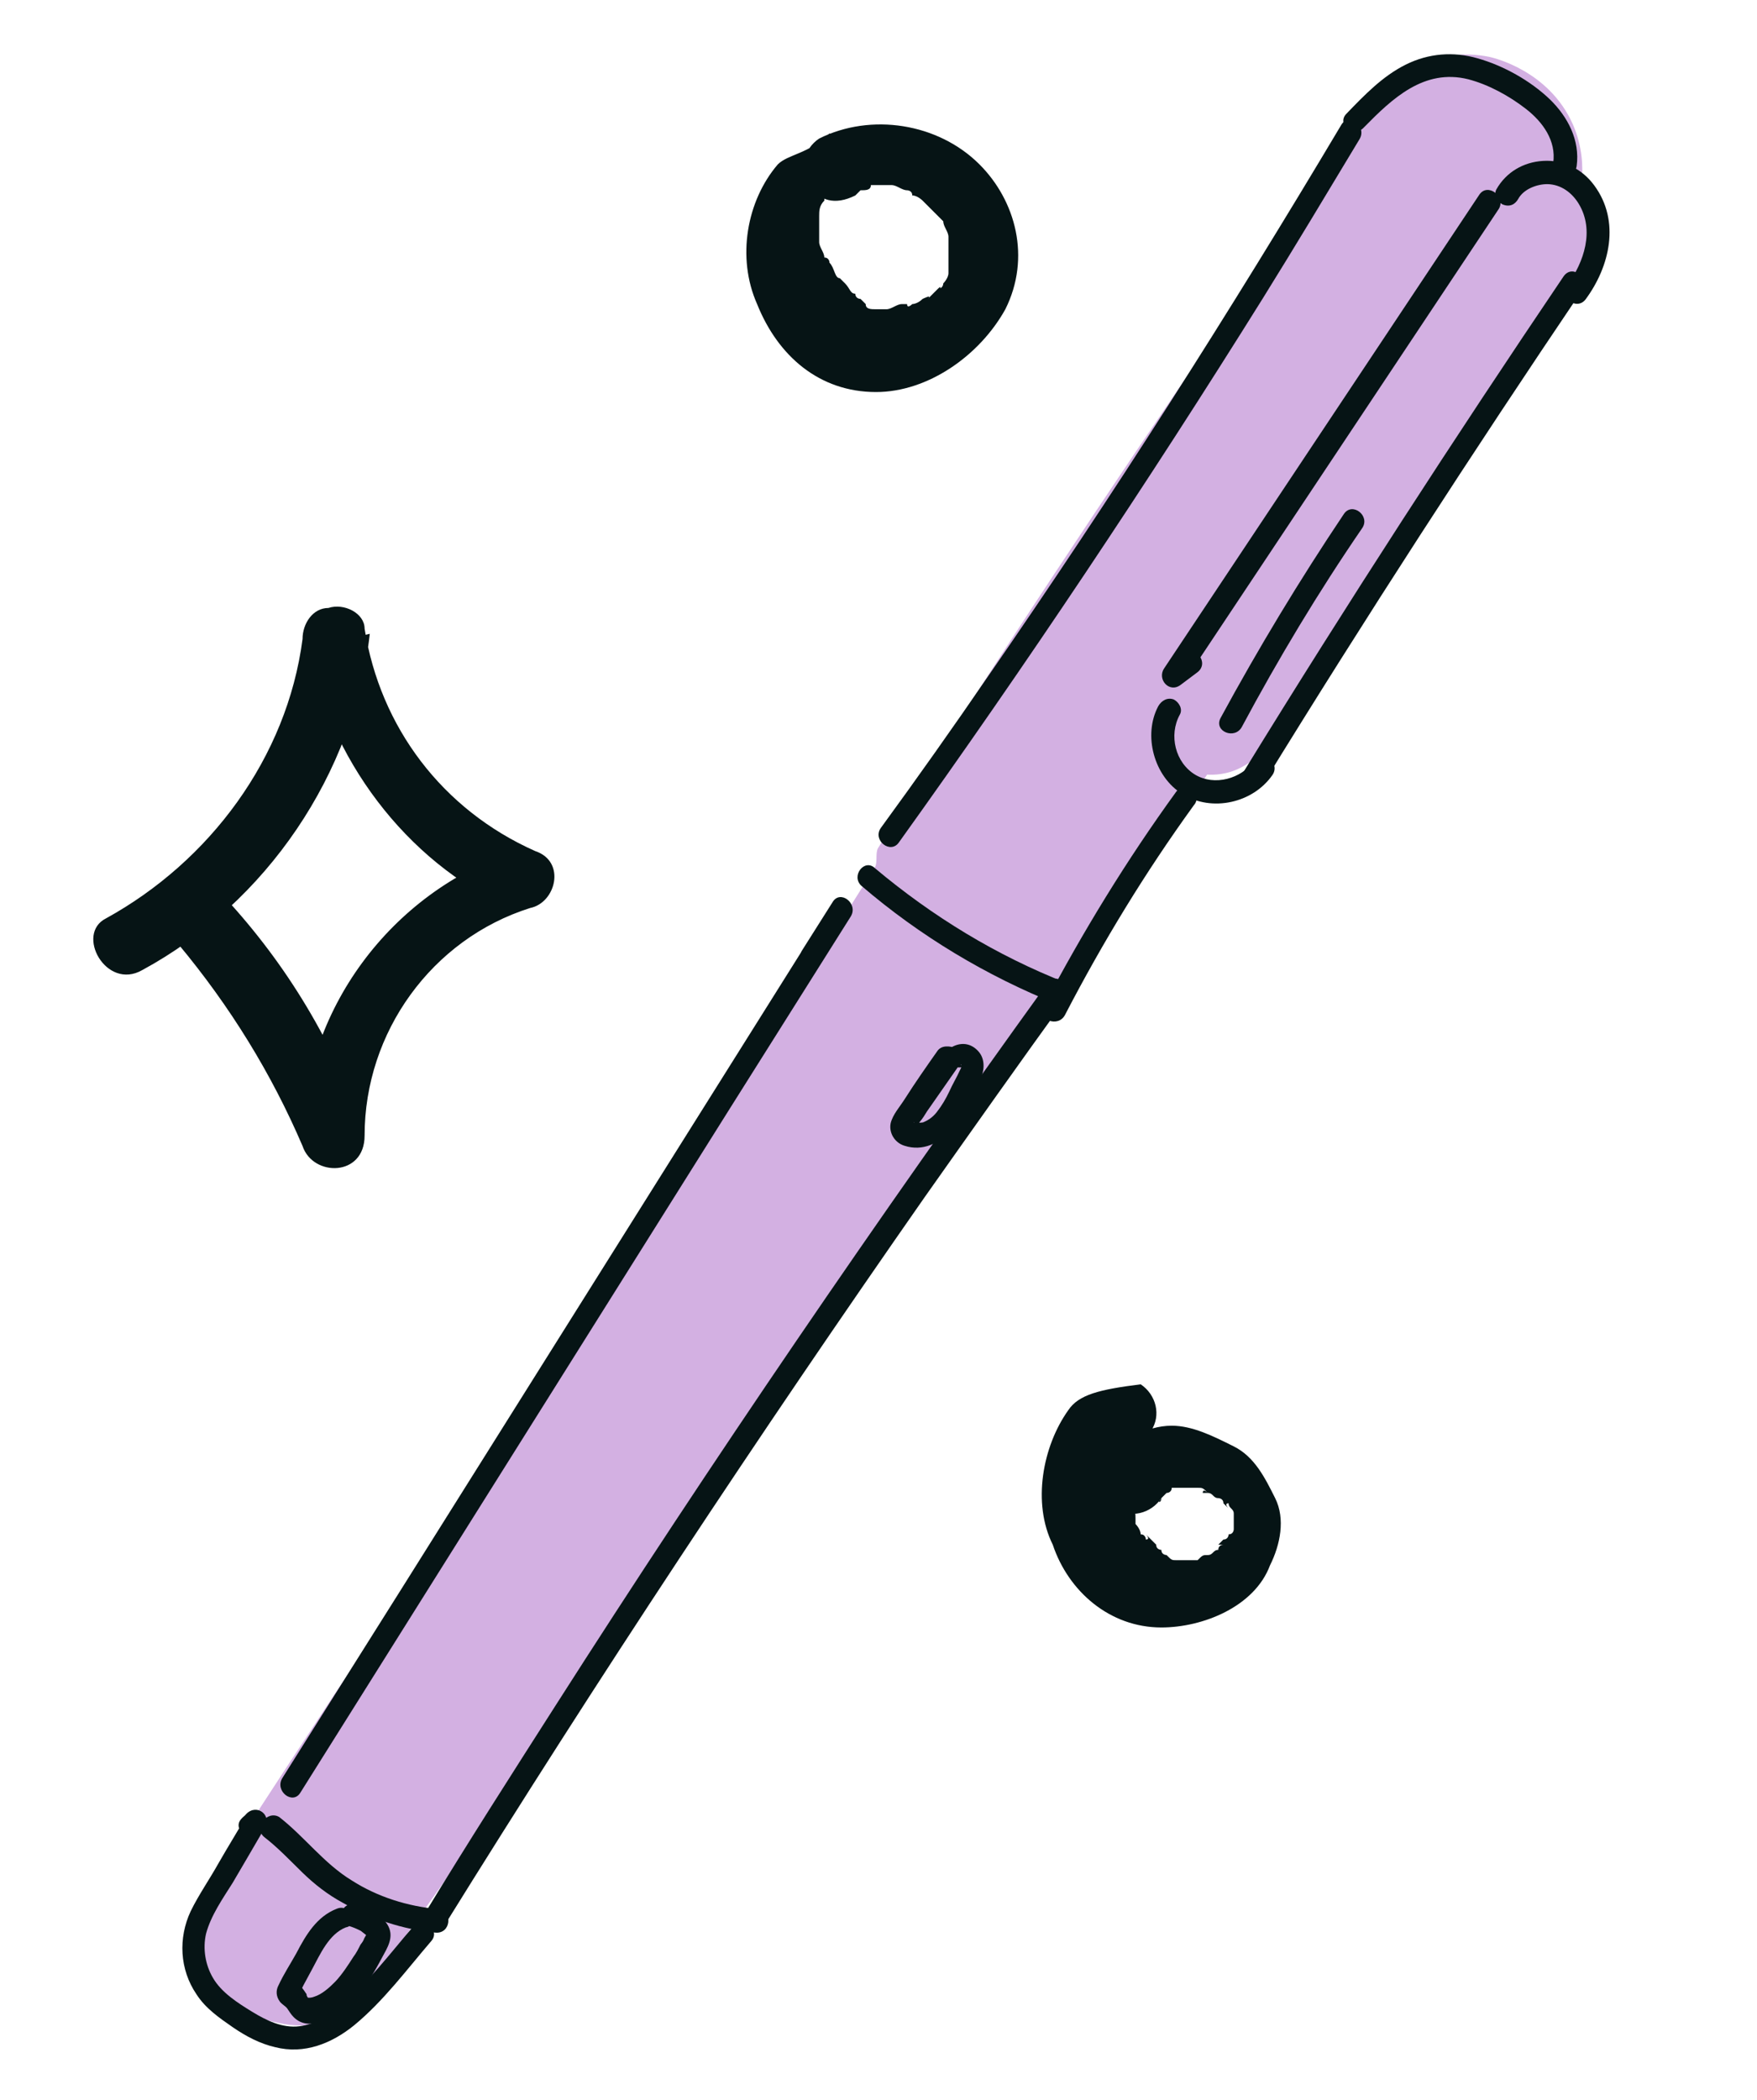
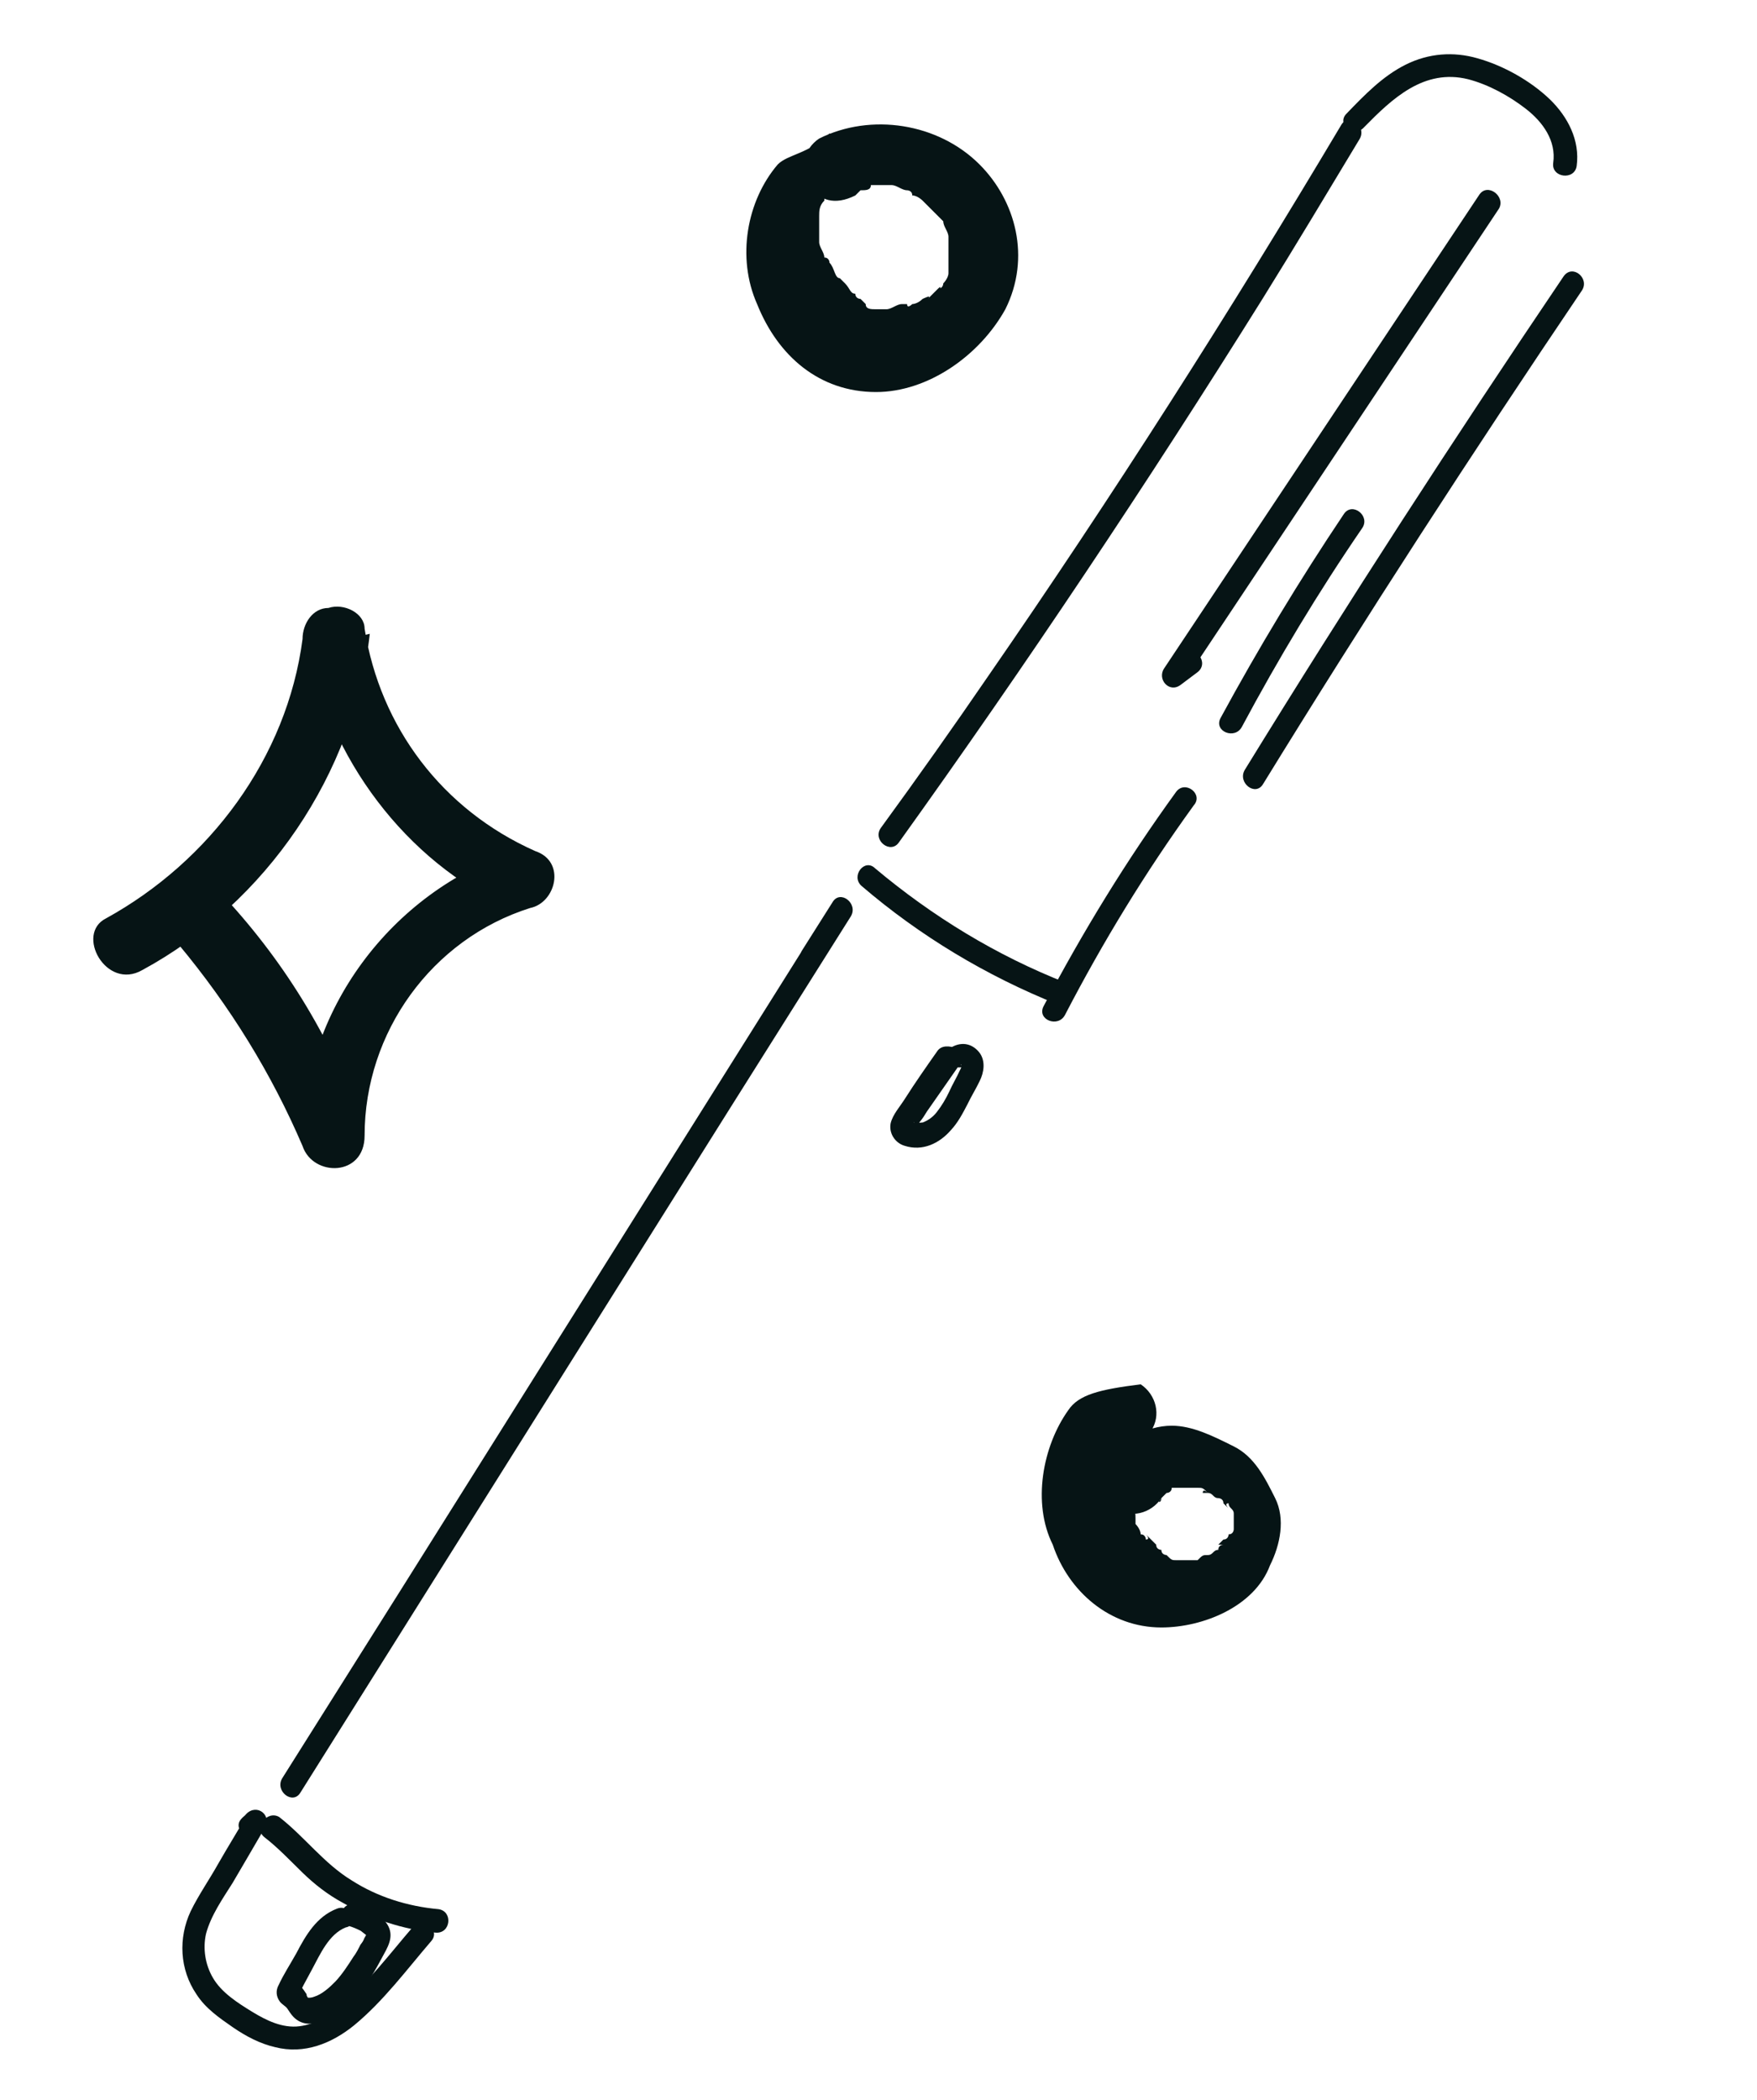
<svg xmlns="http://www.w3.org/2000/svg" width="113" height="135" viewBox="0 0 113 135" fill="none">
  <path d="M50.023 10.57C48.027 12.898 47.362 16.557 48.692 19.55C50.023 22.877 52.684 25.205 56.342 25.205C59.669 25.205 62.995 22.877 64.658 19.883C66.321 16.557 65.323 12.898 62.995 10.57C60.334 7.909 56.01 7.244 52.684 8.907C51.686 9.572 51.353 10.902 52.018 11.9C52.684 12.898 53.681 13.231 55.012 12.565L55.344 12.233C55.344 12.233 55.345 12.233 55.012 12.233H55.344C55.677 12.233 56.01 12.233 56.01 11.9C56.342 11.9 56.01 11.9 56.01 11.9H56.342H56.675C56.675 11.9 57.34 11.9 57.008 11.9C56.675 11.9 57.008 11.9 57.008 11.9H57.34C57.673 11.9 58.005 12.233 58.338 12.233C58.671 12.233 58.671 12.233 58.338 12.233C58.338 12.233 58.671 12.233 58.671 12.565C59.003 12.565 59.336 12.898 59.336 12.898C59.336 12.898 59.669 13.231 59.336 12.898L59.669 13.231C60.001 13.563 60.001 13.563 60.334 13.896C60.334 13.896 60.334 13.896 60.666 14.229C60.334 13.896 60.666 14.229 60.666 14.229C60.666 14.561 60.999 14.894 60.999 15.226C60.999 15.226 60.999 14.894 60.999 15.226V15.559V15.892C60.999 16.224 60.999 15.559 60.999 15.892C60.999 16.224 60.999 16.557 60.999 16.557C60.999 17.222 60.999 16.224 60.999 16.557C60.999 16.89 60.999 16.89 60.999 17.222V17.555C60.999 17.887 61.332 17.222 60.999 17.555C60.999 17.887 60.666 18.22 60.666 18.22C60.666 18.22 60.666 18.553 60.334 18.553C60.334 18.885 60.666 18.22 60.334 18.553C60.001 18.885 59.669 19.218 59.669 19.218C59.669 19.218 59.336 19.55 59.669 19.218C60.001 18.885 59.336 19.218 59.336 19.218C59.003 19.55 58.671 19.55 58.671 19.55C58.671 19.55 58.338 19.883 58.338 19.55C58.671 19.55 58.005 19.55 58.005 19.55C57.673 19.55 57.34 19.883 57.008 19.883C57.34 19.883 57.34 19.883 57.008 19.883H56.675H56.342C55.677 19.883 56.675 19.883 56.342 19.883C56.01 19.883 55.677 19.883 55.677 19.55C55.345 19.55 55.345 19.55 55.677 19.55L55.344 19.218C55.344 19.218 55.012 19.218 55.012 18.885C54.679 18.885 55.012 18.885 55.012 18.885C54.679 18.885 54.679 18.553 54.347 18.22L54.014 17.887C53.681 17.555 54.014 17.887 54.014 17.887C53.681 17.887 53.681 17.222 53.349 16.89C53.349 16.89 53.349 16.557 53.016 16.557C52.684 16.224 53.016 16.89 53.016 16.557C53.016 16.224 52.684 15.892 52.684 15.559V15.226C52.684 14.561 52.684 15.559 52.684 15.226C52.684 14.894 52.684 14.561 52.684 14.229V13.896C52.684 13.231 52.684 14.229 52.684 13.896C52.684 13.563 52.684 13.231 53.016 12.898V12.565C53.016 12.898 53.016 12.898 53.016 12.565V12.233C53.016 12.233 53.016 11.9 53.349 11.9C53.349 11.9 53.349 11.9 53.349 11.568C53.016 11.9 53.016 11.9 53.349 11.568C54.014 10.902 54.347 9.572 53.349 8.574C52.018 9.905 50.688 9.905 50.023 10.57Z" fill="#061415" />
  <path d="M9.147 62.37C17.13 58.046 22.784 49.73 23.782 40.75C22.452 41.082 21.121 41.082 19.791 41.415C21.121 48.732 26.11 55.385 32.763 58.378C32.763 57.048 33.095 55.717 33.095 54.719C25.113 57.38 19.458 65.031 19.458 73.346C20.788 73.013 22.119 73.013 23.449 72.681C21.454 67.026 18.46 62.037 14.469 57.713C12.806 55.717 9.812 58.711 11.475 60.707C14.801 64.698 17.462 69.022 19.458 73.679C20.123 75.674 23.449 75.674 23.449 73.013C23.449 66.361 27.773 60.374 34.093 58.378C35.756 58.046 36.422 55.385 34.426 54.719C28.439 52.059 24.447 46.737 23.449 40.417C23.449 39.419 22.119 38.754 21.121 39.087C20.123 39.087 19.458 40.084 19.458 41.082C18.46 48.732 13.471 55.385 6.819 59.044C4.823 60.041 6.818 63.7 9.147 62.37Z" fill="#061415" />
  <path d="M68.706 90.663C67.043 92.991 66.377 96.65 67.708 99.311C68.706 102.305 71.367 104.633 74.693 104.633C77.354 104.633 80.68 103.303 81.678 100.642C82.343 99.311 82.676 97.648 82.01 96.317C81.345 94.987 80.68 93.657 79.349 92.991C78.019 92.326 76.689 91.661 75.358 91.661C73.695 91.661 72.032 92.659 71.034 93.989C70.369 94.987 70.701 96.318 71.699 96.983C72.697 97.648 74.028 97.315 74.693 96.317C74.693 96.65 74.36 96.65 74.693 96.317C74.693 96.317 74.693 96.317 75.025 95.985C75.358 95.652 74.693 96.317 75.025 95.985C75.025 95.985 75.358 95.985 75.358 95.652C75.691 95.32 75.025 95.652 75.358 95.652H75.691H76.023C76.356 95.652 75.358 95.652 76.023 95.652C76.356 95.652 76.356 95.652 76.689 95.652C77.021 95.652 76.356 95.652 76.689 95.652H77.021C77.354 95.652 77.354 95.652 77.686 95.985C77.686 95.985 77.354 95.652 77.354 95.985H77.686C78.019 95.985 78.019 96.317 78.352 96.317C78.684 96.65 78.019 95.985 78.352 96.317C78.352 96.317 78.684 96.318 78.684 96.65C78.684 96.65 78.684 96.65 79.017 96.983C79.017 96.983 78.684 96.65 79.017 96.65C79.017 96.983 79.349 96.983 79.349 97.315C79.349 97.315 79.682 97.648 79.349 97.315C79.349 96.983 79.349 97.315 79.349 97.315V97.648C79.349 97.981 79.349 96.983 79.349 97.648V97.981C79.349 97.981 79.349 98.313 79.349 97.981C79.349 97.648 79.349 97.981 79.349 97.981V98.313C79.349 98.646 79.682 97.981 79.349 98.313C79.349 98.313 79.349 98.646 79.017 98.646C79.017 98.646 79.017 98.978 78.684 98.978C78.352 99.311 79.017 98.646 78.684 98.978L78.352 99.311H78.684C78.684 99.311 78.352 99.311 78.352 99.644C78.019 99.644 78.019 99.976 77.686 99.976C77.354 99.976 78.019 99.976 78.019 99.976H77.686C77.354 99.976 77.354 99.976 77.021 100.309C77.021 100.309 76.689 100.309 77.021 100.309C77.354 100.309 77.021 100.309 76.689 100.309C76.356 100.309 76.023 100.309 76.023 100.309C76.023 100.309 75.691 100.309 76.023 100.309C76.356 100.309 76.023 100.309 75.691 100.309C75.358 100.309 75.358 100.309 75.025 99.976C74.693 99.976 75.358 100.309 75.025 99.976C75.025 99.976 74.693 99.976 74.693 99.644C74.693 99.644 74.36 99.644 74.36 99.311C74.028 98.978 74.693 99.644 74.36 99.311C74.028 98.978 74.028 98.978 73.695 98.646C73.695 98.646 74.028 98.978 73.695 98.978C73.695 98.978 73.695 98.646 73.362 98.646C73.362 98.313 73.03 97.981 73.03 97.981C73.03 97.648 73.03 98.313 73.03 98.313V97.981V97.648C73.03 97.315 73.03 96.983 72.697 96.65C72.697 96.318 72.697 96.983 72.697 96.983V96.65C72.697 96.318 72.697 96.317 72.697 95.985C72.697 95.652 72.697 95.32 72.697 94.987C72.697 94.987 72.697 94.987 72.697 94.654C72.697 94.322 72.697 94.987 72.697 94.654V94.322C72.697 93.989 72.697 93.657 73.03 93.324C73.03 93.324 73.03 93.324 73.03 92.991C73.03 92.659 73.03 92.991 73.03 92.991L73.362 92.659C73.362 92.326 73.695 91.993 74.028 91.993C74.693 90.996 74.36 89.665 73.362 89C70.701 89.333 69.371 89.665 68.706 90.663Z" fill="#061415" />
-   <path d="M91.489 4.021C92.497 3.598 94.073 3.315 95.771 3.653C96.032 3.705 99.614 4.529 101.151 7.984C101.804 9.472 101.805 10.83 101.732 11.602C102.26 12.088 102.95 12.85 103.122 13.889C103.327 15.178 102.748 16.312 102.393 16.865C96.79 26.309 85.765 41.566 85.765 41.566C84.753 42.966 83.13 45.249 81.294 48.195C81.038 48.524 80.542 48.968 79.785 49.36C78.909 49.809 78.063 49.831 77.635 49.8C74.775 54.062 71.916 58.324 69.021 62.633C53.922 84.978 38.676 106.833 23.378 128.27C23.195 128.505 22.939 128.834 22.47 129.147C22.276 129.299 21.348 130.009 19.927 130.188C19.76 130.209 19.008 130.303 17.917 130.058C17.003 129.876 14.726 129.313 13.404 127.231C13.289 126.99 12.652 125.967 12.557 124.537C12.557 124.537 12.457 123.404 12.859 122.208C16.015 117.272 21.467 108.993 21.467 108.993C21.467 108.993 41.857 78.771 56.277 55.748C56.449 55.429 56.292 54.855 56.464 54.536C71.62 30.274 87.721 7.803 88.953 6.121C89.454 5.38 90.153 4.868 90.153 4.868C90.226 4.774 90.805 4.319 91.489 4.021Z" fill="#D3B0E2" />
  <path d="M95.143 12.514C88.397 22.652 81.651 32.791 74.868 42.976C74.404 43.671 75.198 44.589 75.934 44.03C76.284 43.774 76.67 43.471 77.02 43.215C77.792 42.609 76.883 41.45 76.147 42.009C75.797 42.265 75.411 42.568 75.061 42.825C75.401 43.164 75.74 43.503 76.127 43.879C82.873 33.74 89.619 23.602 96.402 13.417C96.856 12.638 95.68 11.725 95.143 12.514Z" fill="#061415" />
-   <path d="M97.64 12.795C97.984 12.158 98.835 11.839 99.514 11.838C100.407 11.854 101.112 12.401 101.54 13.111C102.559 14.808 101.882 16.845 100.796 18.338C100.212 19.091 101.387 20.004 101.972 19.252C103.532 17.146 104.225 14.217 102.537 11.926C101.769 10.876 100.588 10.261 99.241 10.345C97.978 10.419 96.871 11.067 96.245 12.164C96.037 12.529 96.303 12.963 96.622 13.135C97.071 13.333 97.431 13.161 97.64 12.795Z" fill="#061415" />
  <path d="M100.556 17.775C93.507 28.206 86.647 38.783 80.058 49.495C79.567 50.321 80.743 51.234 81.233 50.408C87.822 39.696 94.683 29.119 101.731 18.688C102.269 17.899 101.13 16.939 100.556 17.775Z" fill="#061415" />
-   <path d="M74.494 45.399C73.498 47.264 74.214 49.931 76.053 51.058C77.939 52.222 80.58 51.636 81.838 49.823C82.375 49.034 81.2 48.121 80.662 48.91C79.833 50.075 78.11 50.546 76.872 49.81C75.587 49.038 75.153 47.268 75.878 45.947C76.087 45.581 75.82 45.148 75.501 44.976C75.099 44.814 74.703 45.033 74.494 45.399Z" fill="#061415" />
  <path d="M75.651 50.896C72.468 55.284 69.651 59.88 67.115 64.696C66.672 65.558 68.056 66.105 68.499 65.243C70.925 60.569 73.669 56.067 76.779 51.773C77.41 51.057 76.235 50.144 75.651 50.896Z" fill="#061415" />
  <path d="M86.264 8.028C79.081 20.088 71.531 31.94 63.559 43.462C61.3 46.758 58.994 50.018 56.641 53.241C56.103 54.029 57.279 54.943 57.816 54.154C65.976 42.777 73.797 31.061 81.216 19.184C83.334 15.778 85.368 12.383 87.44 8.942C87.93 8.116 86.755 7.203 86.264 8.028Z" fill="#061415" />
  <path d="M55.411 56.959C59.167 60.179 63.434 62.74 68.035 64.581C68.923 64.894 69.517 63.546 68.582 63.197C64.076 61.429 59.986 58.93 56.287 55.831C55.608 55.152 54.695 56.328 55.411 56.959Z" fill="#061415" />
  <path d="M52.74 62.046C53.413 60.986 54.049 59.972 54.722 58.912C54.346 58.62 53.923 58.291 53.547 57.999C44.318 72.692 35.125 87.338 25.896 102.03C23.314 106.13 20.732 110.231 18.149 114.331C17.659 115.156 18.834 116.069 19.324 115.244C28.553 100.551 37.746 85.906 46.975 71.213C49.557 67.113 52.14 63.012 54.722 58.912C55.213 58.087 54.037 57.174 53.547 57.999C52.874 59.059 52.237 60.073 51.565 61.133C51.074 61.958 52.249 62.871 52.74 62.046Z" fill="#061415" />
-   <path d="M67.356 63.224C56.404 78.388 45.828 93.843 35.722 109.664C32.921 114.047 30.082 118.476 27.375 122.931C26.884 123.756 28.06 124.67 28.55 123.844C38.431 107.924 48.772 92.286 59.489 76.939C62.515 72.656 65.505 68.42 68.578 64.174C69.068 63.348 67.893 62.435 67.356 63.224Z" fill="#061415" />
  <path d="M17.013 118.122C17.907 118.816 18.69 119.651 19.463 120.403C20.237 121.154 21.083 121.812 22.039 122.328C23.867 123.371 25.903 124.049 28.008 124.252C28.995 124.34 29.151 122.878 28.2 122.743C26.226 122.566 24.284 121.961 22.623 120.897C20.831 119.807 19.598 118.095 17.953 116.816C17.174 116.363 16.261 117.538 17.013 118.122Z" fill="#061415" />
  <path d="M21.663 122.715C20.368 123.217 19.669 124.408 19.054 125.588C18.673 126.272 18.245 126.92 17.911 127.641C17.739 127.959 17.744 128.341 18 128.69C18.152 128.883 18.377 128.983 18.481 129.139C18.69 129.452 18.852 129.729 19.218 129.938C19.536 130.11 19.881 130.151 20.252 130.062C20.92 129.979 21.557 129.644 22.053 129.2C23.175 128.338 23.91 127.1 24.562 125.873C24.907 125.235 25.334 124.588 24.989 123.867C24.645 123.147 23.699 122.714 22.989 122.464C22.634 122.339 22.18 122.438 22.018 122.84C21.893 123.195 22.039 123.686 22.394 123.811C22.703 123.9 22.927 123.999 23.199 124.135C23.246 124.171 23.575 124.427 23.575 124.427C23.611 124.38 23.564 124.343 23.601 124.296C23.601 124.296 23.465 124.568 23.429 124.615C23.366 124.792 23.293 124.886 23.183 125.027C23.048 125.299 22.912 125.571 22.73 125.806C22.375 126.359 22.02 126.913 21.571 127.394C21.196 127.78 20.7 128.224 20.209 128.371C20.089 128.428 19.838 128.46 19.791 128.423C19.791 128.423 19.687 128.266 19.723 128.219C19.619 128.063 19.514 127.906 19.363 127.713C19.316 127.677 19.269 127.64 19.222 127.604C19.034 127.457 19.055 127.625 19.274 128.021C19.358 128.011 19.519 127.609 19.556 127.562C19.728 127.243 19.9 126.924 20.072 126.606C20.589 125.65 21.147 124.35 22.238 123.916C23.11 123.764 22.55 122.349 21.663 122.715Z" fill="#061415" />
  <path d="M16.767 117.856C16.876 117.715 16.997 117.658 17.106 117.517C16.73 117.224 16.307 116.896 15.931 116.603C15.305 117.7 14.668 118.714 14.042 119.81C13.453 120.86 12.769 121.837 12.263 122.876C11.46 124.589 11.545 126.615 12.637 128.218C13.217 129.121 14.1 129.731 14.982 130.342C15.818 130.915 16.727 131.395 17.688 131.614C19.573 132.099 21.348 131.367 22.773 130.212C24.657 128.66 26.144 126.649 27.735 124.795C28.367 124.079 27.192 123.166 26.56 123.882C25.078 125.595 23.628 127.559 21.853 128.97C21.128 129.613 20.261 130.146 19.259 130.271C18.173 130.408 17.133 129.902 16.214 129.338C15.295 128.775 14.235 128.102 13.691 127.152C13.205 126.322 13.032 125.283 13.251 124.322C13.569 123.137 14.325 122.066 14.962 121.053C15.661 119.862 16.36 118.671 17.023 117.527C17.513 116.702 16.526 115.935 15.847 116.614C15.738 116.755 15.618 116.812 15.508 116.953C14.913 117.622 16.088 118.535 16.767 117.856Z" fill="#061415" />
  <path d="M60.304 67.546C59.584 68.57 58.864 69.594 58.191 70.654C57.872 71.16 57.424 71.641 57.283 72.21C57.153 72.863 57.571 73.49 58.187 73.667C59.336 74.032 60.416 73.514 61.157 72.657C61.606 72.177 61.914 71.587 62.222 70.996C62.456 70.5 62.775 69.994 63.009 69.497C63.281 68.954 63.4 68.218 62.993 67.675C62.538 67.096 61.886 66.966 61.249 67.3C60.935 67.509 60.878 68.068 61.124 68.334C61.38 68.684 61.808 68.715 62.158 68.459C62.001 68.563 61.954 68.527 61.824 68.501C61.918 68.574 61.918 68.574 61.824 68.501C61.824 68.501 61.777 68.464 61.813 68.417C61.803 68.334 61.813 68.417 61.824 68.501C61.777 68.464 61.824 68.501 61.834 68.584C61.834 68.584 61.772 68.762 61.735 68.809C61.537 69.258 61.255 69.718 61.057 70.167C60.822 70.663 60.577 71.076 60.248 71.499C59.993 71.828 59.679 72.037 59.356 72.162C59.189 72.183 59.022 72.204 58.891 72.178C58.975 72.168 58.761 72.152 58.761 72.152C58.834 72.058 58.886 72.476 58.922 72.429L58.996 72.335C59.105 72.194 59.178 72.1 59.288 71.959C59.47 71.724 59.569 71.499 59.752 71.264C60.399 70.334 61.083 69.358 61.73 68.428C61.985 68.099 61.933 67.681 61.604 67.425C61.024 67.201 60.559 67.217 60.304 67.546Z" fill="#061415" />
  <path d="M86.435 33.039C83.576 37.301 80.941 41.663 78.495 46.17C78.051 47.032 79.435 47.579 79.878 46.717C82.215 42.351 84.777 38.084 87.61 33.952C88.147 33.163 86.972 32.25 86.435 33.039Z" fill="#061415" />
  <path d="M87.727 8.184C89.533 6.345 91.578 4.391 94.424 5.095C95.74 5.439 97.062 6.164 98.143 7.004C99.224 7.844 100.097 9.05 99.894 10.475C99.759 11.426 101.268 11.618 101.403 10.668C101.622 9.028 100.838 7.514 99.678 6.387C98.424 5.187 96.69 4.216 95.019 3.747C93.478 3.304 91.881 3.42 90.403 4.157C88.926 4.894 87.762 6.101 86.599 7.308C85.92 7.987 87.096 8.9 87.727 8.184Z" fill="#061415" />
</svg>